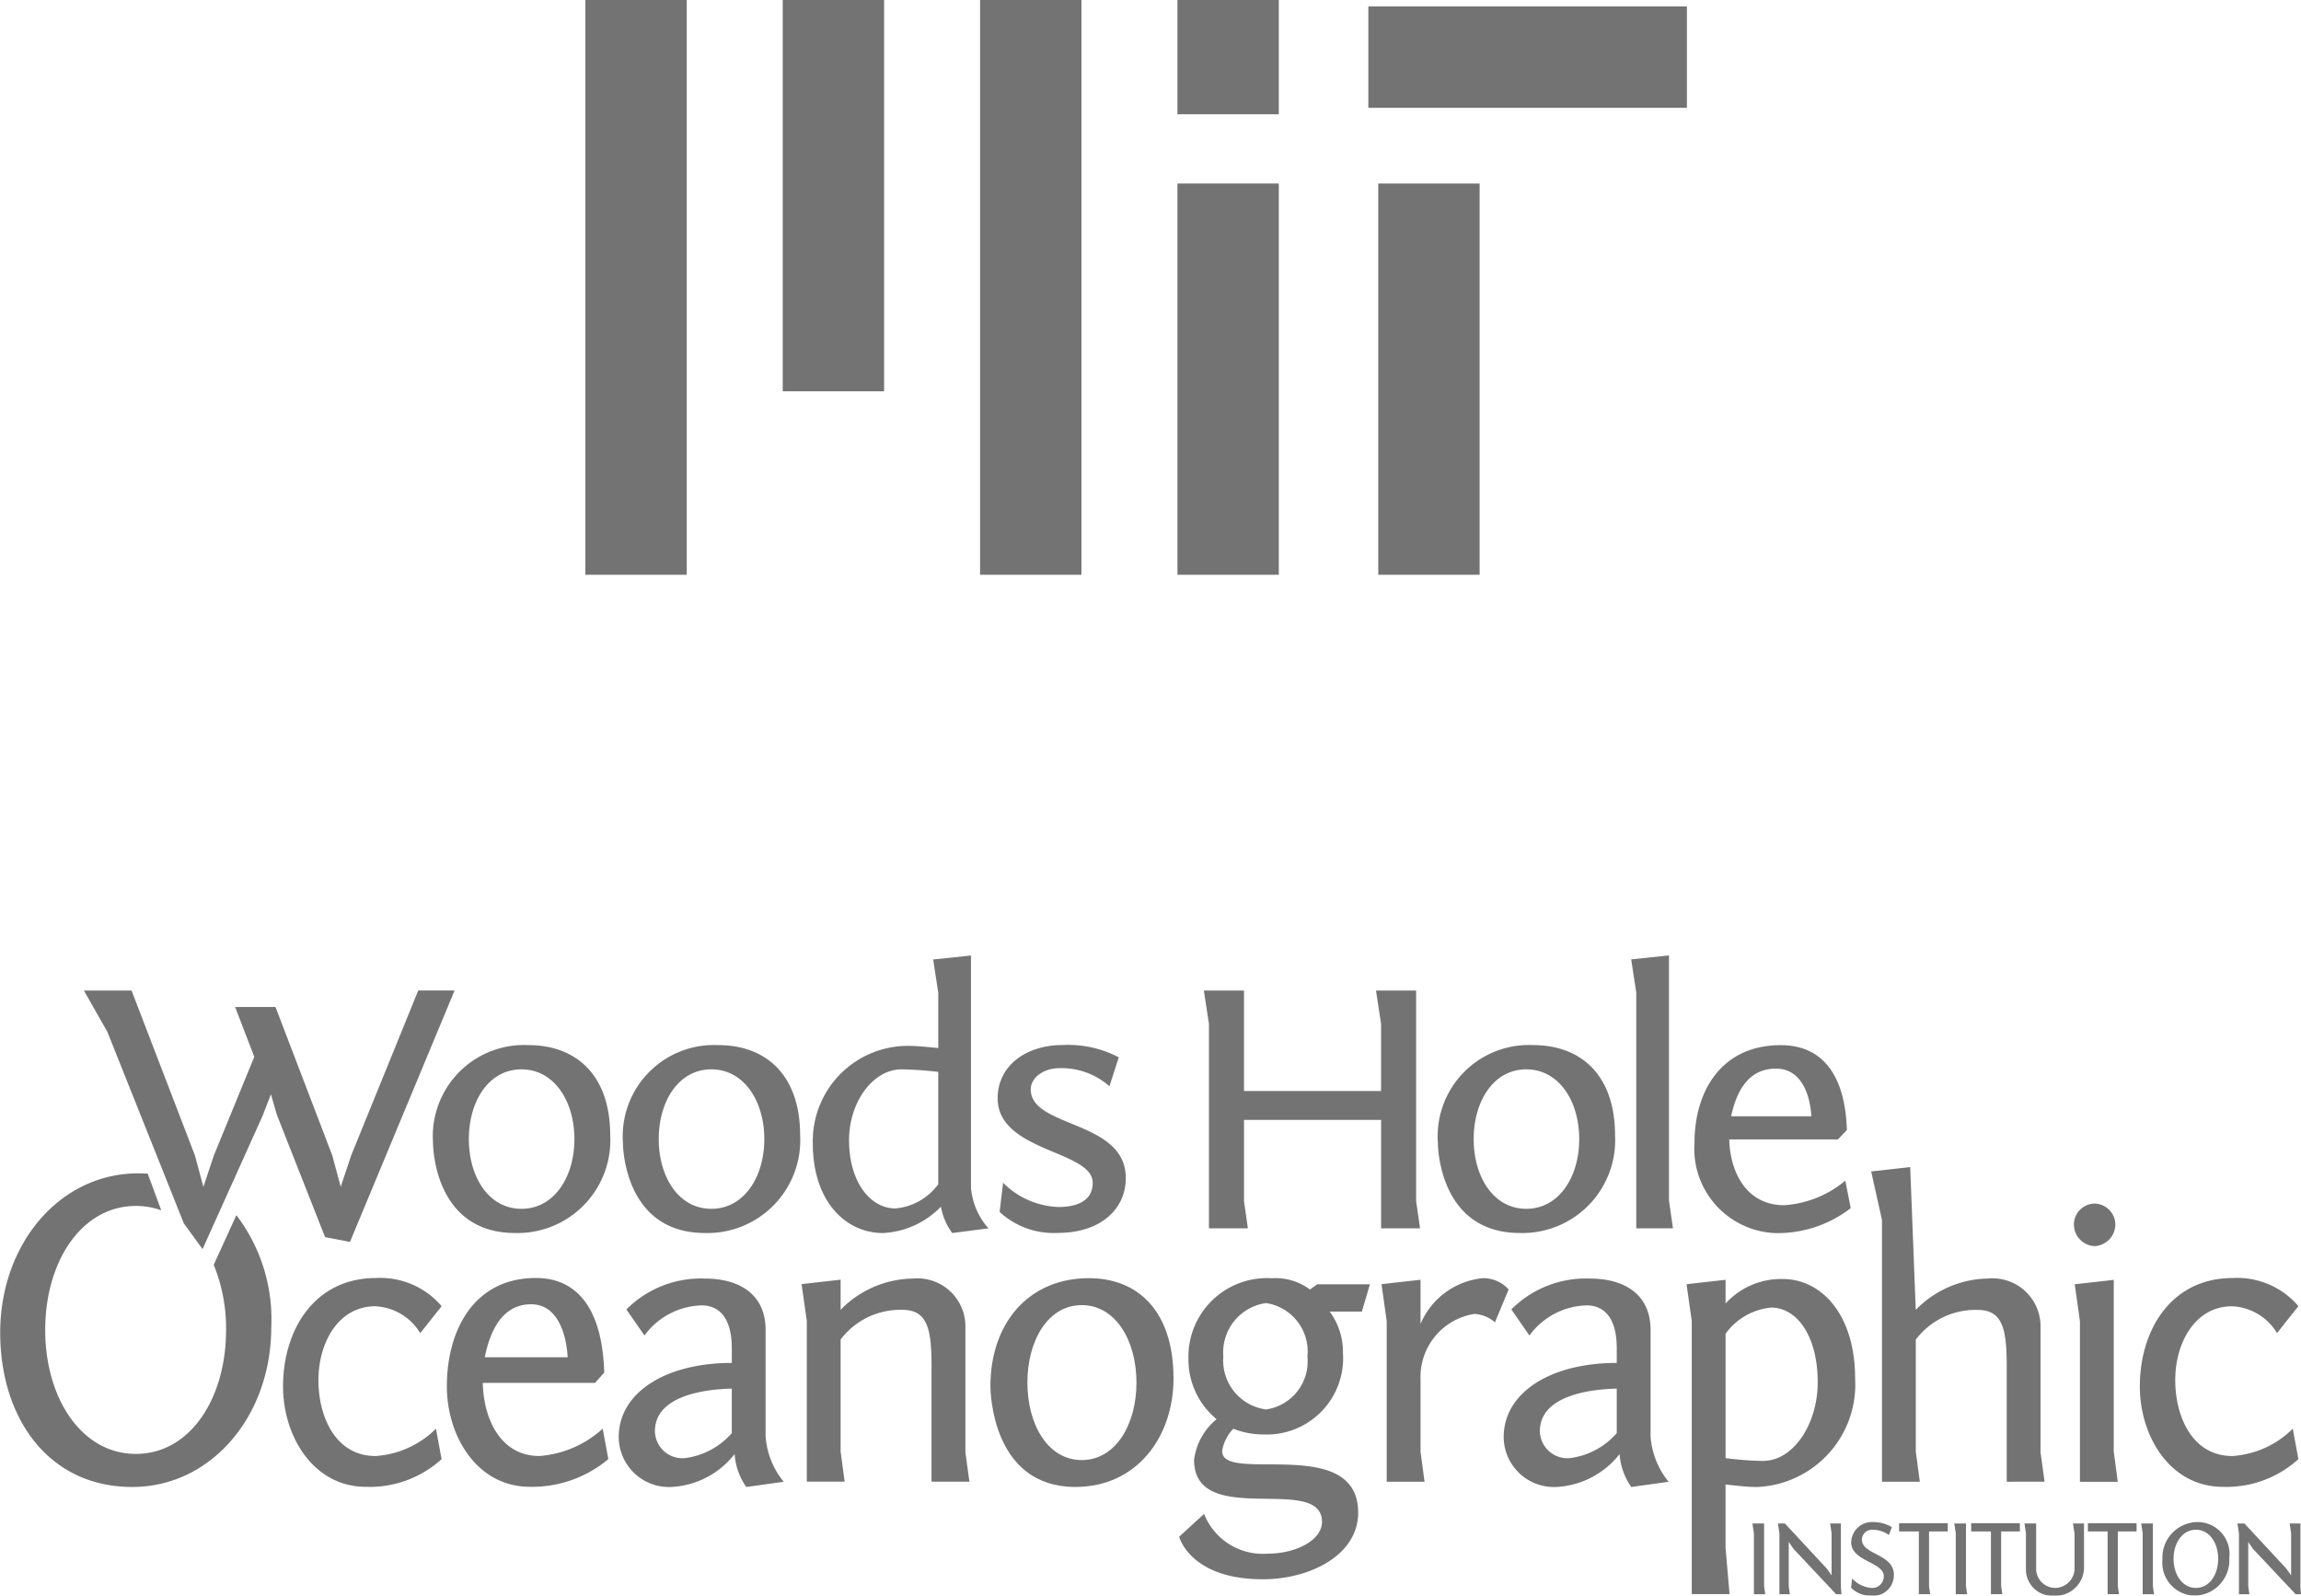
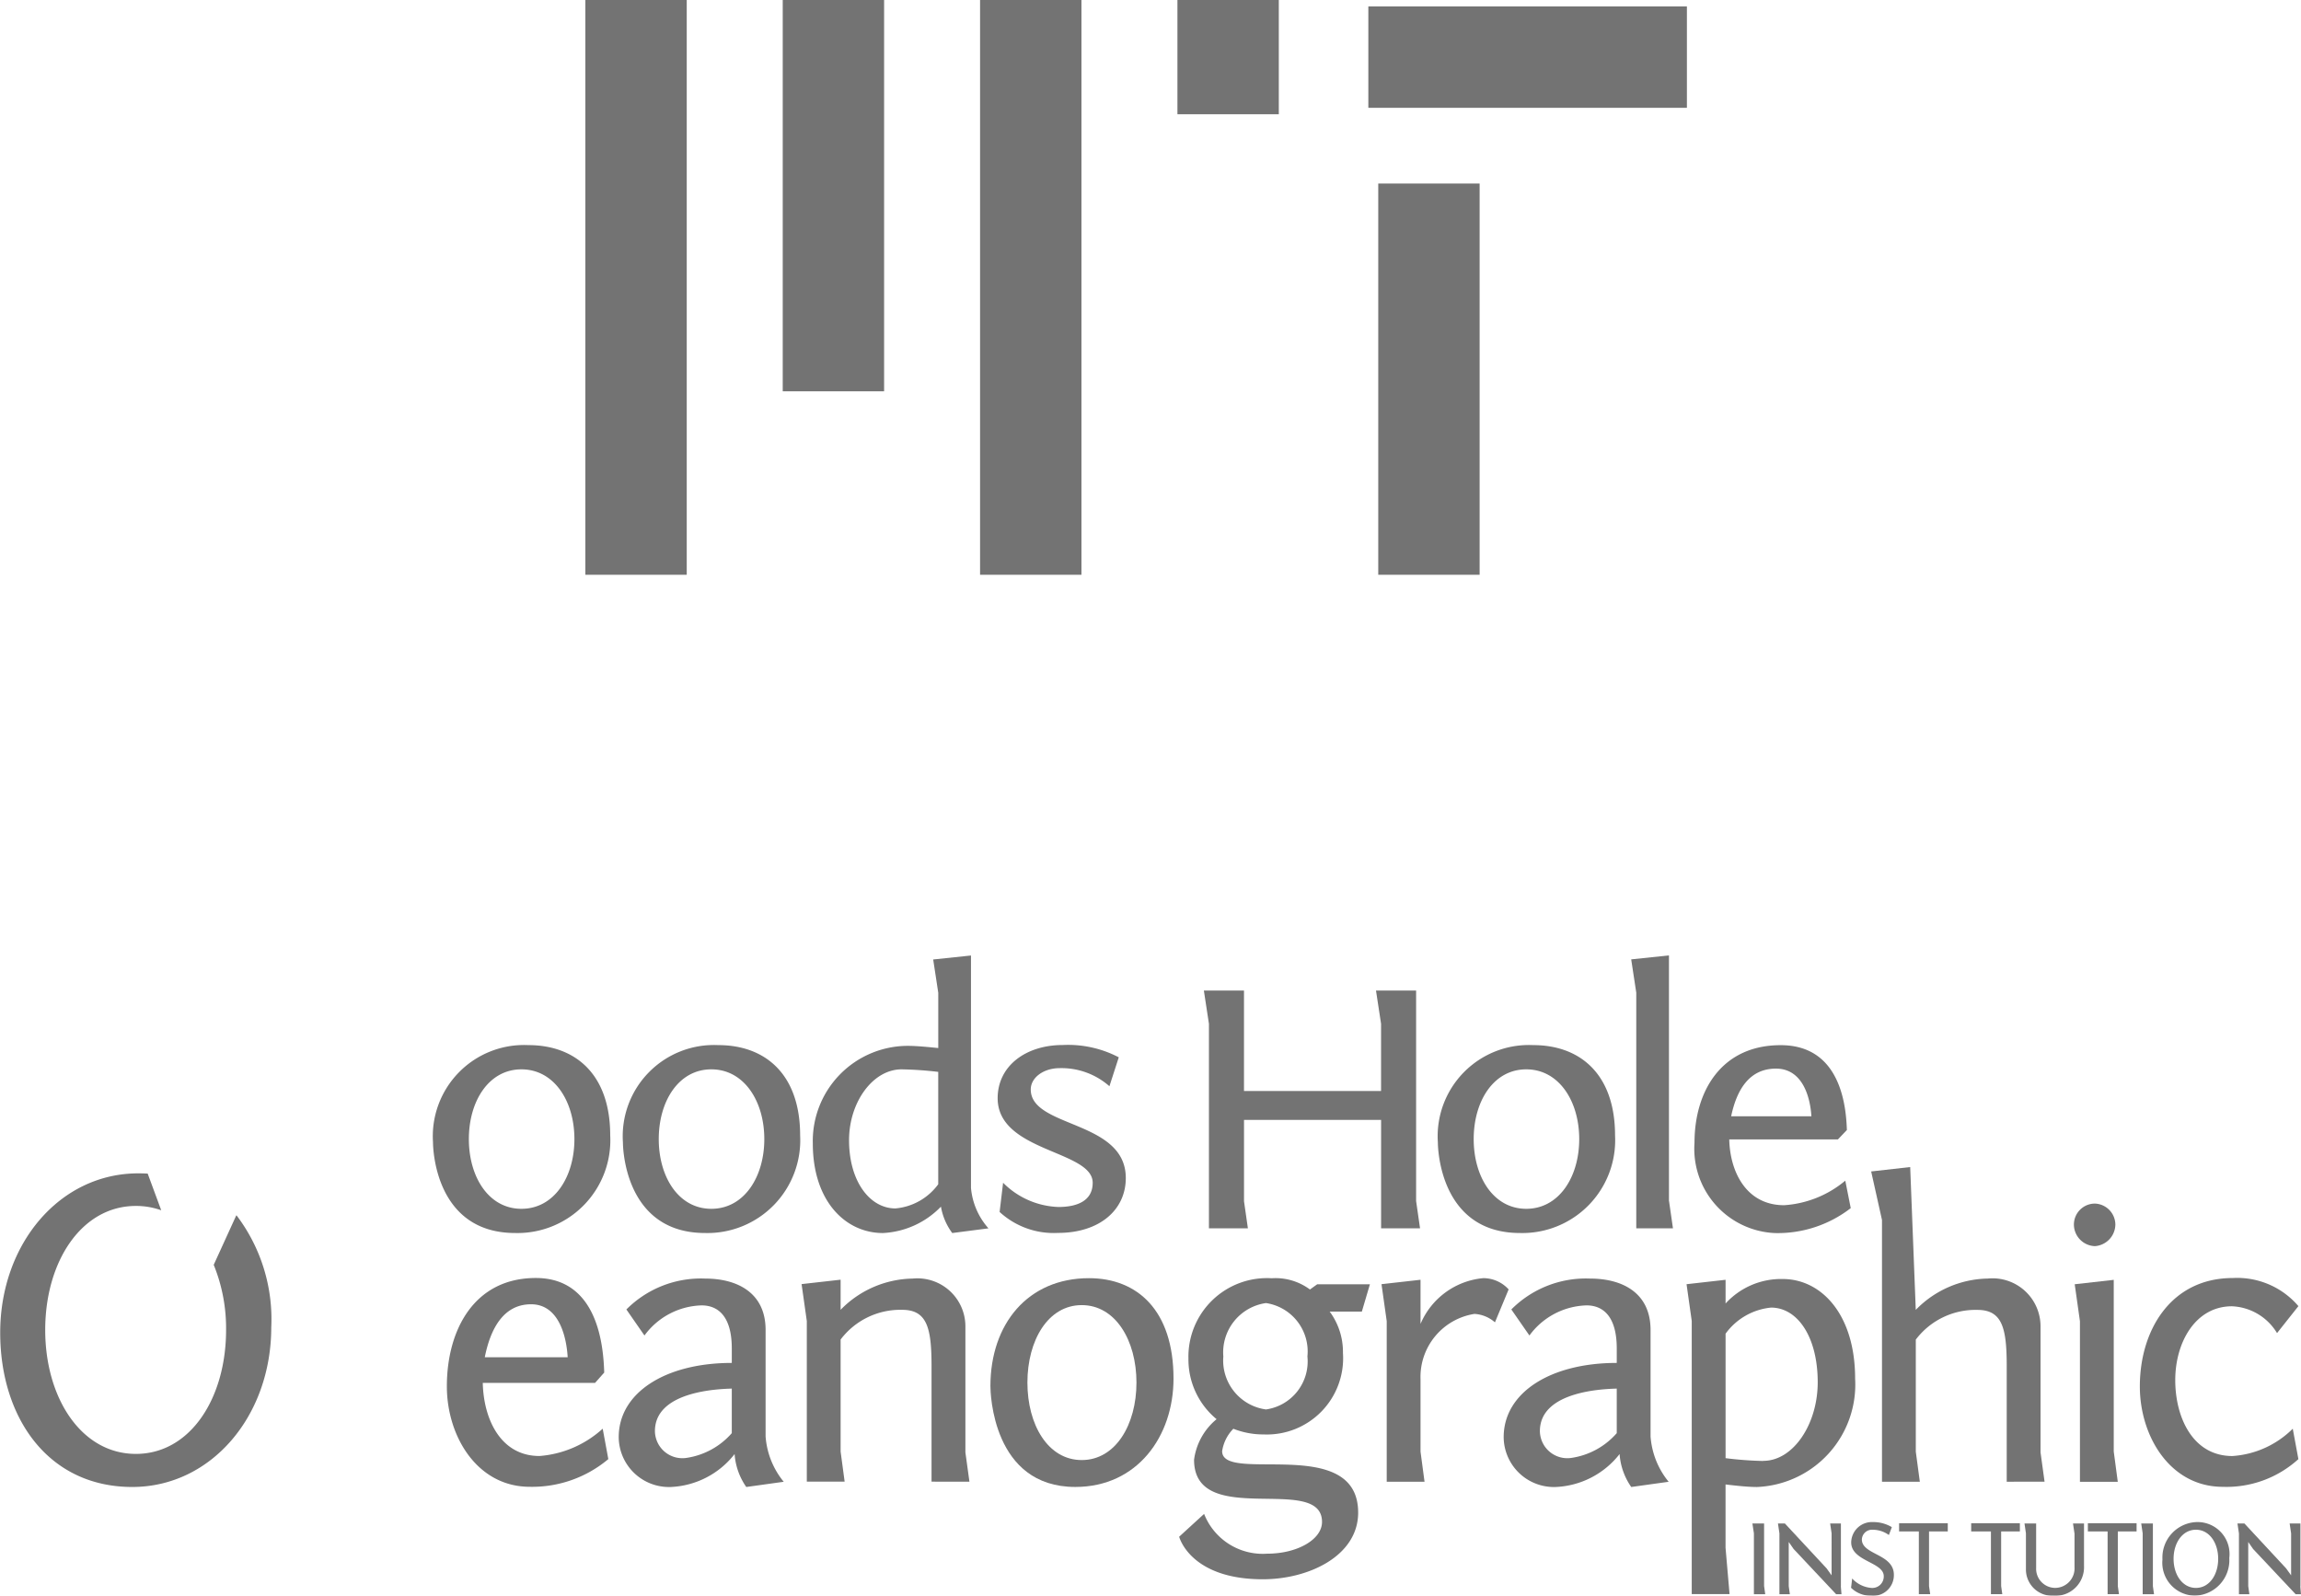
<svg xmlns="http://www.w3.org/2000/svg" width="90.796" height="62.964" viewBox="0 0 90.796 62.964">
  <g id="Group_936" data-name="Group 936" transform="translate(-1100.902 -15725.916)">
    <g id="MIT_logo" transform="translate(1108.5 15725.916)" opacity="0.55">
      <path id="Path_131" data-name="Path 131" d="M17.5,0V22.68M25.288,0V15.439M33.075,0V22.68M40.863,0V4.509m7.924,2.733V22.68" stroke="#000" stroke-width="4" />
-       <path id="Path_132" data-name="Path 132" d="M188.5,53V68.439" transform="translate(-147.637 -45.759)" stroke="#000" stroke-width="4" />
      <path id="Path_133" data-name="Path 133" d="M229,16.5h12.57" transform="translate(-182.604 -14.246)" stroke="#000" stroke-width="4" />
    </g>
    <g id="Group_674" data-name="Group 674" transform="translate(486.731 16419.164)" opacity="0.55">
      <path id="Path_16354" data-name="Path 16354" d="M623.5-604.037l-.01.01h0l-.886,1.941a6.636,6.636,0,0,1,.488,2.569c0,2.7-1.416,4.892-3.559,4.892s-3.578-2.192-3.578-4.892,1.435-4.892,3.578-4.892a2.936,2.936,0,0,1,1,.171l-.534-1.447q-.183-.01-.372-.01c-3.105,0-5.448,2.79-5.448,6.287,0,3.352,1.889,6.088,5.212,6.088,3.105,0,5.484-2.79,5.484-6.305a6.777,6.777,0,0,0-1.37-4.412Z" transform="translate(0 -41.254)" />
-       <path id="Path_16355" data-name="Path 16355" d="M684.356-579.535a2.182,2.182,0,0,0-1.778-1.061c-1.445,0-2.239,1.425-2.239,2.915,0,1.457.683,2.994,2.255,2.994a3.717,3.717,0,0,0,2.382-1.078l.223,1.2a4.214,4.214,0,0,1-2.985,1.093c-2.08,0-3.271-2-3.271-3.961,0-2.234,1.239-4.278,3.668-4.278A3.178,3.178,0,0,1,685.2-580.6l-.842,1.061Z" transform="translate(-53.603 -61.108)" />
      <path id="Path_16356" data-name="Path 16356" d="M717.954-578.584h3.271c-.048-.824-.349-2.091-1.445-2.091-1.08,0-1.6.951-1.826,2.091Zm4.716.6-.365.412h-4.43c.032,1.426.7,2.884,2.239,2.884a4.18,4.18,0,0,0,2.493-1.078l.222,1.2a4.672,4.672,0,0,1-3.1,1.093c-2.08,0-3.271-2-3.271-3.961,0-2.234,1.08-4.278,3.509-4.278,2.477,0,2.668,2.741,2.7,3.723Z" transform="translate(-84.654 -61.108)" />
      <path id="Path_16357" data-name="Path 16357" d="M760.23-575.514v-1.758c-.413.016-3.033.063-3.033,1.679a1.083,1.083,0,0,0,1.207,1.061,2.944,2.944,0,0,0,1.826-.982Zm-4.16-4.879a4.145,4.145,0,0,1,3.112-1.22c1.238,0,2.382.539,2.382,2.028v4.2a3.182,3.182,0,0,0,.715,1.79l-1.477.206a2.582,2.582,0,0,1-.461-1.3,3.377,3.377,0,0,1-2.525,1.3,1.984,1.984,0,0,1-2.048-1.965c0-1.758,1.842-2.931,4.462-2.931v-.57c0-1.268-.54-1.7-1.191-1.7a2.888,2.888,0,0,0-2.255,1.188l-.715-1.03Z" transform="translate(-117.183 -61.184)" />
      <path id="Path_16358" data-name="Path 16358" d="M802.744-573.6v-4.562c0-1.5-.175-2.218-1.159-2.218a2.954,2.954,0,0,0-2.429,1.172v4.42l.159,1.188h-1.493v-6.337l-.206-1.458,1.54-.174v1.188A4.056,4.056,0,0,1,802-581.613a1.894,1.894,0,0,1,2.08,1.869v4.99l.159,1.156Z" transform="translate(-151.815 -61.184)" />
      <path id="Path_16359" data-name="Path 16359" d="M844.44-574.528c1.333,0,2.159-1.394,2.159-3.057s-.826-3.057-2.159-3.057-2.144,1.394-2.144,3.057.81,3.057,2.144,3.057Zm.286-7.177c1.906,0,3.335,1.268,3.335,3.961,0,2.281-1.429,4.277-3.875,4.277-3.271,0-3.35-3.723-3.35-3.976,0-2.456,1.476-4.262,3.89-4.262Z" transform="translate(-187.584 -61.108)" />
      <path id="Path_16360" data-name="Path 16360" d="M887.439-576.525a1.914,1.914,0,0,0,1.635-2.091,1.931,1.931,0,0,0-1.635-2.107,1.965,1.965,0,0,0-1.683,2.107,1.949,1.949,0,0,0,1.683,2.091Zm-1.286.76a1.6,1.6,0,0,0-.444.887c0,1.3,5.367-.681,5.367,2.424,0,1.7-1.937,2.63-3.763,2.63-2.874,0-3.3-1.679-3.3-1.679l.984-.9a2.487,2.487,0,0,0,2.493,1.569c1.176,0,2.16-.555,2.16-1.252,0-1.933-5.049.3-5.049-2.455a2.49,2.49,0,0,1,.889-1.6,3.053,3.053,0,0,1-1.111-2.393,3.1,3.1,0,0,1,3.287-3.168,2.282,2.282,0,0,1,1.508.444l.286-.206h2.08l-.318,1.077h-1.27a2.676,2.676,0,0,1,.524,1.632,3.01,3.01,0,0,1-3.128,3.216,3.225,3.225,0,0,1-1.191-.222Z" transform="translate(-223.313 -61.108)" />
      <path id="Path_16361" data-name="Path 16361" d="M934.812-579.962a1.346,1.346,0,0,0-.809-.333,2.519,2.519,0,0,0-2.128,2.582v2.852l.158,1.188h-1.492v-6.337l-.206-1.458,1.54-.174v1.742a2.981,2.981,0,0,1,2.477-1.806,1.355,1.355,0,0,1,1,.444l-.54,1.3Z" transform="translate(-261.651 -61.108)" />
      <path id="Path_16362" data-name="Path 16362" d="M962.762-575.514v-1.758c-.413.016-3.033.063-3.033,1.679a1.083,1.083,0,0,0,1.207,1.061,2.943,2.943,0,0,0,1.826-.982Zm-4.161-4.879a4.145,4.145,0,0,1,3.113-1.22c1.239,0,2.382.539,2.382,2.028v4.2a3.183,3.183,0,0,0,.714,1.79l-1.476.206a2.582,2.582,0,0,1-.46-1.3,3.38,3.38,0,0,1-2.525,1.3,1.984,1.984,0,0,1-2.049-1.965c0-1.758,1.842-2.931,4.462-2.931v-.57c0-1.268-.54-1.7-1.191-1.7a2.889,2.889,0,0,0-2.255,1.188l-.715-1.03Z" transform="translate(-284.795 -61.184)" />
      <path id="Path_16363" data-name="Path 16363" d="M1003.183-574.343c1.175,0,2.144-1.441,2.144-3.1,0-1.79-.794-2.947-1.842-2.947a2.515,2.515,0,0,0-1.794,1.03v4.911a13.838,13.838,0,0,0,1.492.111Zm-2.826-5.513-.206-1.457,1.54-.174v.935a2.966,2.966,0,0,1,2.254-.966c1.525,0,2.858,1.394,2.858,3.929a4.046,4.046,0,0,1-3.874,4.278c-.349,0-.794-.048-1.239-.1v2.5l.158,1.827h-1.492v-10.778Z" transform="translate(-319.43 -61.262)" />
      <path id="Path_16364" data-name="Path 16364" d="M1047.753-594.718v-4.562c0-1.5-.174-2.218-1.158-2.218a2.955,2.955,0,0,0-2.43,1.172v4.42l.159,1.188h-1.493v-10.329l-.427-1.914,1.54-.174.22,5.636a4.056,4.056,0,0,1,2.842-1.236,1.894,1.894,0,0,1,2.081,1.869v4.99l.159,1.156Z" transform="translate(-354.398 -40.063)" />
      <path id="Path_16365" data-name="Path 16365" d="M1090.379-589l.158,1.188h-1.493v-6.337l-.206-1.458,1.54-.174V-589Zm-.747-9.79a.837.837,0,0,1,.81.824.866.866,0,0,1-.81.855.857.857,0,0,1-.826-.855.829.829,0,0,1,.826-.824Z" transform="translate(-392.8 -46.966)" />
      <path id="Path_16366" data-name="Path 16366" d="M1109.3-579.535a2.183,2.183,0,0,0-1.779-1.061c-1.445,0-2.239,1.425-2.239,2.915,0,1.457.684,2.994,2.255,2.994a3.718,3.718,0,0,0,2.382-1.078l.222,1.2a4.213,4.213,0,0,1-2.985,1.093c-2.08,0-3.271-2-3.271-3.961,0-2.234,1.239-4.278,3.668-4.278a3.177,3.177,0,0,1,2.589,1.109l-.841,1.061Z" transform="translate(-405.277 -61.108)" />
      <path id="Path_16367" data-name="Path 16367" d="M1015.69-523.116l.044.318h-.447V-525.2l-.059-.391h.461v2.48Z" transform="translate(-331.908 -107.543)" />
      <path id="Path_16368" data-name="Path 16368" d="M1023.552-523.116l.026.318h-.21l-1.679-1.786-.193-.277v1.744l.045.318h-.412V-525.2l-.058-.391h.273l1.644,1.769.2.277V-525.2l-.058-.391h.425v2.48Z" transform="translate(-336.743 -107.543)" />
      <path id="Path_16369" data-name="Path 16369" d="M1037.825-523.664a1.153,1.153,0,0,0,.77.375.452.452,0,0,0,.479-.463c0-.562-1.285-.583-1.285-1.336a.818.818,0,0,1,.865-.8,1.424,1.424,0,0,1,.739.2l-.117.311a1.091,1.091,0,0,0-.636-.208.4.4,0,0,0-.43.383c0,.612,1.263.561,1.263,1.395a.814.814,0,0,1-.891.825,1.1,1.1,0,0,1-.8-.315c.005,0,.045-.366.045-.366Z" transform="translate(-350.571 -107.301)" />
      <path id="Path_16370" data-name="Path 16370" d="M1048.792-525.6h1.921v.324h-.74v2.156l.046.318h-.448v-2.474h-.779v-.324Z" transform="translate(-359.684 -107.543)" />
      <path id="Path_16371" data-name="Path 16371" d="M1065.293-525.6h1.921v.324h-.739v2.156l.045.318h-.448v-2.474h-.779v-.324Z" transform="translate(-373.34 -107.543)" />
      <path id="Path_16372" data-name="Path 16372" d="M1091.995-525.6h1.922v.324h-.74v2.156l.045.318h-.448v-2.474h-.779v-.324Z" transform="translate(-395.438 -107.543)" />
-       <path id="Path_16373" data-name="Path 16373" d="M1061.886-523.116l.045.318h-.448V-525.2l-.058-.391h.461v2.48Z" transform="translate(-370.139 -107.543)" />
      <path id="Path_16374" data-name="Path 16374" d="M1079.456-525.2l-.058-.391h.435v1.68a1.13,1.13,0,0,1-1.209,1.174,1.038,1.038,0,0,1-1.083-1.063v-1.4l-.057-.391h.46v1.756a.754.754,0,0,0,.762.787.769.769,0,0,0,.752-.817V-525.2Z" transform="translate(-383.428 -107.544)" />
      <path id="Path_16375" data-name="Path 16375" d="M1104.666-523.116l.045.318h-.448V-525.2l-.058-.391h.461v2.48Z" transform="translate(-405.543 -107.543)" />
      <path id="Path_16376" data-name="Path 16376" d="M1110.389-523.29c.528,0,.878-.515.878-1.148s-.35-1.148-.878-1.148-.882.515-.882,1.148.354,1.148.882,1.148Zm1.317-1.174a1.4,1.4,0,0,1-1.353,1.48,1.3,1.3,0,0,1-1.285-1.429,1.4,1.4,0,0,1,1.343-1.475,1.262,1.262,0,0,1,1.294,1.424Z" transform="translate(-409.568 -107.301)" />
      <path id="Path_16377" data-name="Path 16377" d="M1128.706-523.116l.027.318h-.21l-1.679-1.786-.192-.277v1.744l.045.318h-.412V-525.2l-.058-.391h.274l1.643,1.769.2.277V-525.2l-.058-.391h.425v2.48Z" transform="translate(-423.767 -107.543)" />
      <path id="Path_16378" data-name="Path 16378" d="M716.763-628.579c1.291,0,2.09-1.254,2.09-2.751s-.8-2.752-2.09-2.752-2.075,1.255-2.075,2.752.784,2.751,2.075,2.751Zm.276-6.459c1.844,0,3.227,1.141,3.227,3.564a3.663,3.663,0,0,1-3.75,3.85c-3.166,0-3.243-3.35-3.243-3.579a3.6,3.6,0,0,1,3.765-3.835Z" transform="translate(-82.016 -16.971)" />
      <path id="Path_16379" data-name="Path 16379" d="M760.222-628.579c1.291,0,2.09-1.254,2.09-2.751s-.8-2.752-2.09-2.752-2.075,1.255-2.075,2.752.784,2.751,2.075,2.751Zm.277-6.459c1.844,0,3.227,1.141,3.227,3.564a3.663,3.663,0,0,1-3.75,3.85c-3.166,0-3.243-3.35-3.243-3.579a3.6,3.6,0,0,1,3.765-3.835Z" transform="translate(-117.982 -16.971)" />
      <path id="Path_16380" data-name="Path 16380" d="M805.143-646.519v-4.434a14.4,14.4,0,0,0-1.445-.1c-1.137,0-2.074,1.3-2.074,2.794,0,1.639.83,2.694,1.829,2.694a2.346,2.346,0,0,0,1.691-.955Zm1.291.129a2.773,2.773,0,0,0,.691,1.611l-1.429.185a2.441,2.441,0,0,1-.446-1.041,3.413,3.413,0,0,1-2.29,1.041c-1.475,0-2.766-1.255-2.766-3.536a3.755,3.755,0,0,1,3.75-3.85c.338,0,.768.043,1.2.086v-2.182l-.2-1.312,1.491-.157v9.153Z" transform="translate(-153.95 0)" />
      <path id="Path_16381" data-name="Path 16381" d="M842.711-629.606a3.229,3.229,0,0,0,2.182.955c.737,0,1.352-.242,1.352-.955,0-1.283-3.75-1.212-3.75-3.336,0-1.283,1.122-2.1,2.566-2.1a4.316,4.316,0,0,1,2.213.485l-.369,1.141a2.86,2.86,0,0,0-1.967-.713c-.63,0-1.137.371-1.137.841,0,1.526,3.75,1.2,3.75,3.493,0,1.269-1.045,2.167-2.674,2.167a3.153,3.153,0,0,1-2.305-.827l.138-1.155Z" transform="translate(-188.957 -16.971)" />
      <path id="Path_16382" data-name="Path 16382" d="M898.067-639.211l.154,1.069h-1.537v-4.277h-5.409v3.208l.153,1.069h-1.537v-8.07l-.2-1.312h1.583v3.964h5.409v-2.652l-.2-1.312h1.583v8.312Z" transform="translate(-228.016 -6.638)" />
      <path id="Path_16383" data-name="Path 16383" d="M946.726-628.579c1.291,0,2.09-1.254,2.09-2.751s-.8-2.752-2.09-2.752-2.074,1.255-2.074,2.752.784,2.751,2.074,2.751Zm.277-6.459c1.844,0,3.227,1.141,3.227,3.564a3.663,3.663,0,0,1-3.75,3.85c-3.165,0-3.242-3.35-3.242-3.579A3.6,3.6,0,0,1,947-635.038Z" transform="translate(-272.33 -16.971)" />
      <path id="Path_16384" data-name="Path 16384" d="M988.994-645.849l.154,1.069H987.7v-9.3l-.2-1.312,1.49-.157v9.695Z" transform="translate(-308.963)" />
      <path id="Path_16385" data-name="Path 16385" d="M1003.441-632.229h3.165c-.045-.741-.338-1.882-1.4-1.882s-1.552.856-1.767,1.882Zm4.564.542-.354.371h-4.287c.03,1.283.675,2.595,2.166,2.595a4.179,4.179,0,0,0,2.413-.969l.215,1.084a4.705,4.705,0,0,1-3,.984,3.329,3.329,0,0,1-3.165-3.564c0-2.011,1.044-3.85,3.4-3.85,2.4,0,2.582,2.467,2.613,3.351Z" transform="translate(-320.958 -16.971)" />
-       <path id="Path_16386" data-name="Path 16386" d="M643.9-637.608l-.988-.192-1.9-4.82-.237-.816-.32.831-2.377,5.279-.738-1.012-3.02-7.564-.924-1.627h1.88l2.5,6.505.335,1.242.414-1.242,1.594-3.889-.756-1.967,1.593,0,2.239,5.854.335,1.242.414-1.242,2.645-6.505h1.434l-4.128,9.921Z" transform="translate(-15.914 -6.634)" />
    </g>
  </g>
</svg>